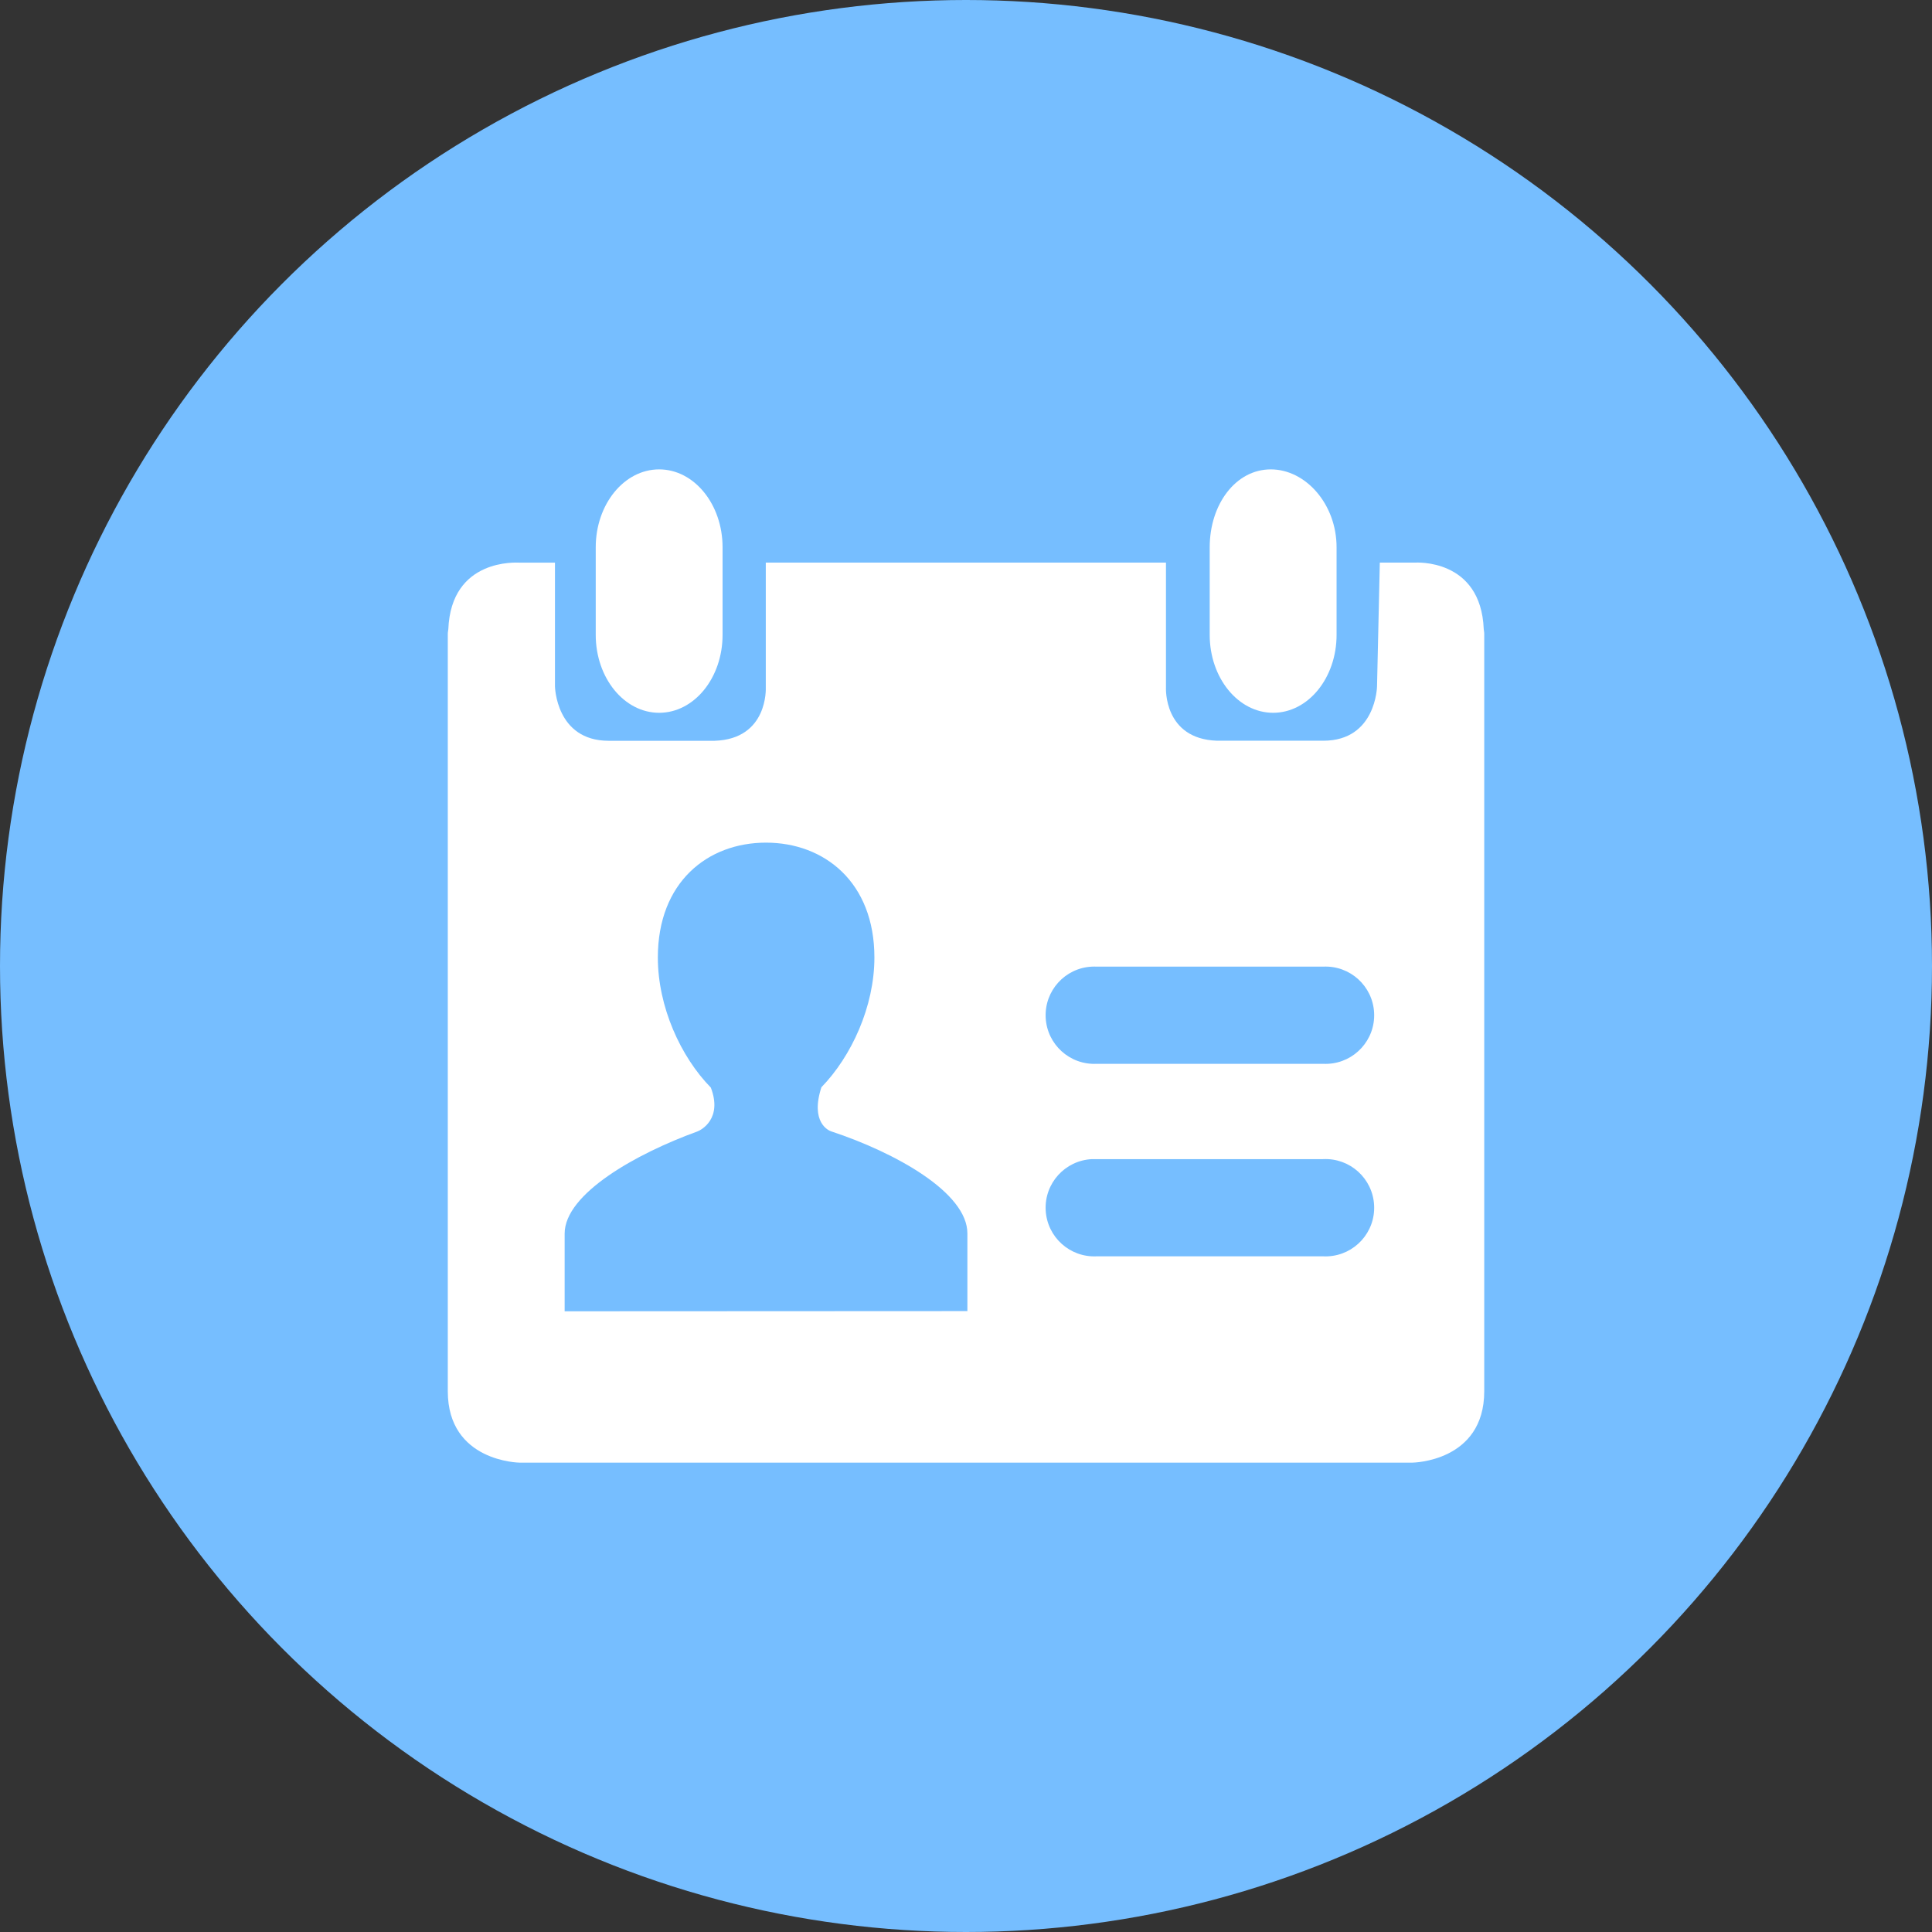
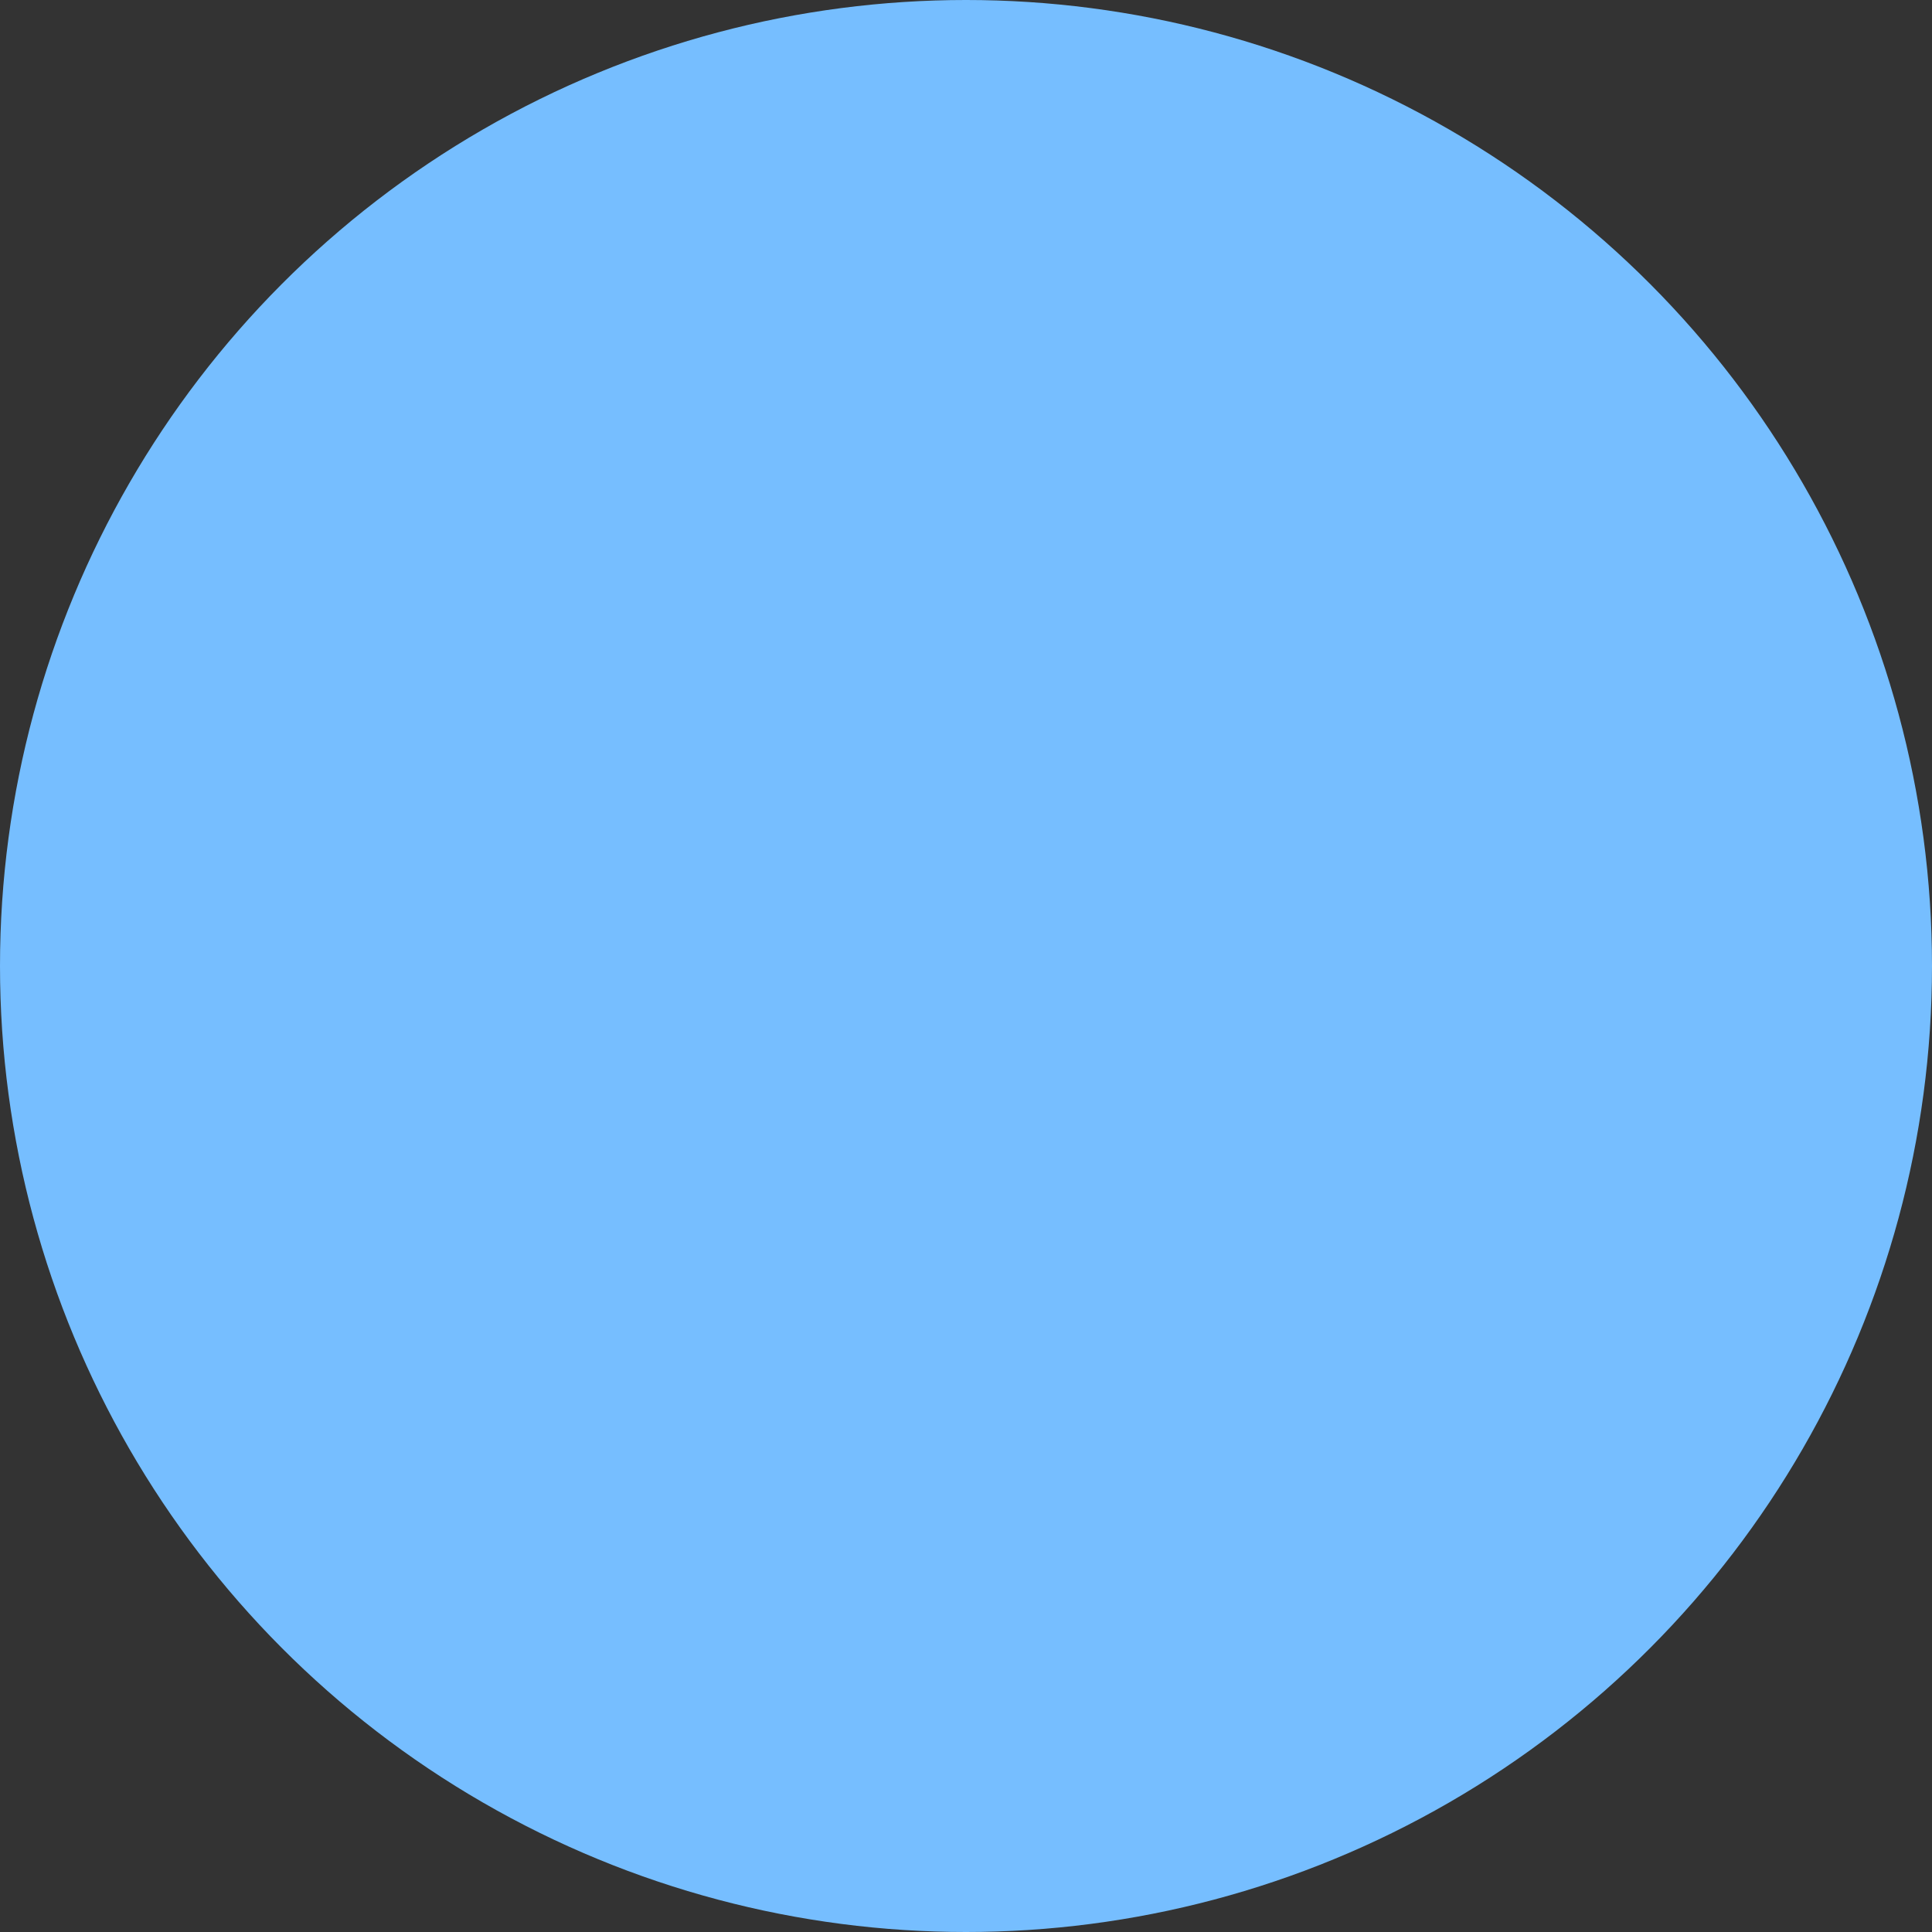
<svg xmlns="http://www.w3.org/2000/svg" version="1.1" id="图层_1" x="0px" y="0px" width="100px" height="100px" viewBox="0 0 100 100" enable-background="new 0 0 100 100" xml:space="preserve">
  <rect x="0" y="0" width="100" height="100" fill="#333333" stroke="none" />
  <g id="个人资料">
    <g id="图层_2">
      <circle fill="#76BEFF" cx="50" cy="50" r="50" />
-       <path fill="#FFFFFF" d="M34.118,36.894c1.813,0,3.282-1.806,3.282-4.034v-4.531c0-2.229-1.471-4.034-3.282-4.034    c-1.813,0-3.283,1.806-3.283,4.034v4.531C30.835,35.088,32.305,36.894,34.118,36.894z M73.234,29.121h-1.815l-0.144,6.401    c0,0-0.045,2.812-2.773,2.818h-5.505c-2.776-0.09-2.647-2.743-2.647-2.743v-6.476H39.637v6.478c0,0,0.129,2.655-2.649,2.744    h-5.489c-2.729-0.005-2.774-2.82-2.774-2.82v-6.401h-1.838c-0.12,0-3.534-0.244-3.682,3.448c-0.027,0.145-0.027,0.233-0.027,0.233    v39.206c0,3.658,3.712,3.697,3.712,3.697h46.215c0,0,3.719-0.033,3.719-3.697V32.801c0,0,0-0.089-0.026-0.238    C76.648,28.872,73.234,29.121,73.234,29.121z M29.226,67.872V63.85c0-2.058,3.705-4.139,6.858-5.281    c0.229-0.082,1.319-0.676,0.709-2.275c-1.565-1.598-2.743-4.188-2.743-6.735c0-3.903,2.58-5.944,5.598-5.944    c3.017,0,5.611,2.045,5.611,5.944c0,2.538-1.188,5.117-2.743,6.717c-0.588,1.813,0.366,2.244,0.518,2.287    c3.314,1.097,7.038,3.162,7.038,5.278v4.021L29.226,67.872z M68.48,65.027H56.764c-1.391,0.068-2.57-1.002-2.64-2.391    c-0.069-1.39,1.001-2.57,2.392-2.64c0.082-0.003,0.164-0.003,0.248,0h11.721c1.39-0.067,2.57,1.003,2.639,2.392    s-1.003,2.57-2.391,2.639c-0.084,0.005-0.166,0.005-0.248,0H68.48z M68.48,55.063H56.764c-1.391,0.068-2.57-1.002-2.64-2.392    c-0.067-1.389,1.001-2.57,2.392-2.638c0.082-0.004,0.164-0.004,0.248,0h11.721c1.39-0.068,2.57,1.002,2.639,2.391    s-1.003,2.57-2.391,2.639c-0.084,0.004-0.166,0.004-0.248,0H68.48z M65.898,36.894c1.813,0,3.283-1.806,3.283-4.034v-4.531    c0-2.229-1.594-4.034-3.406-4.034c-1.813,0-3.161,1.806-3.161,4.034v4.531C62.614,35.088,64.085,36.894,65.898,36.894    L65.898,36.894z" />
    </g>
  </g>
</svg>